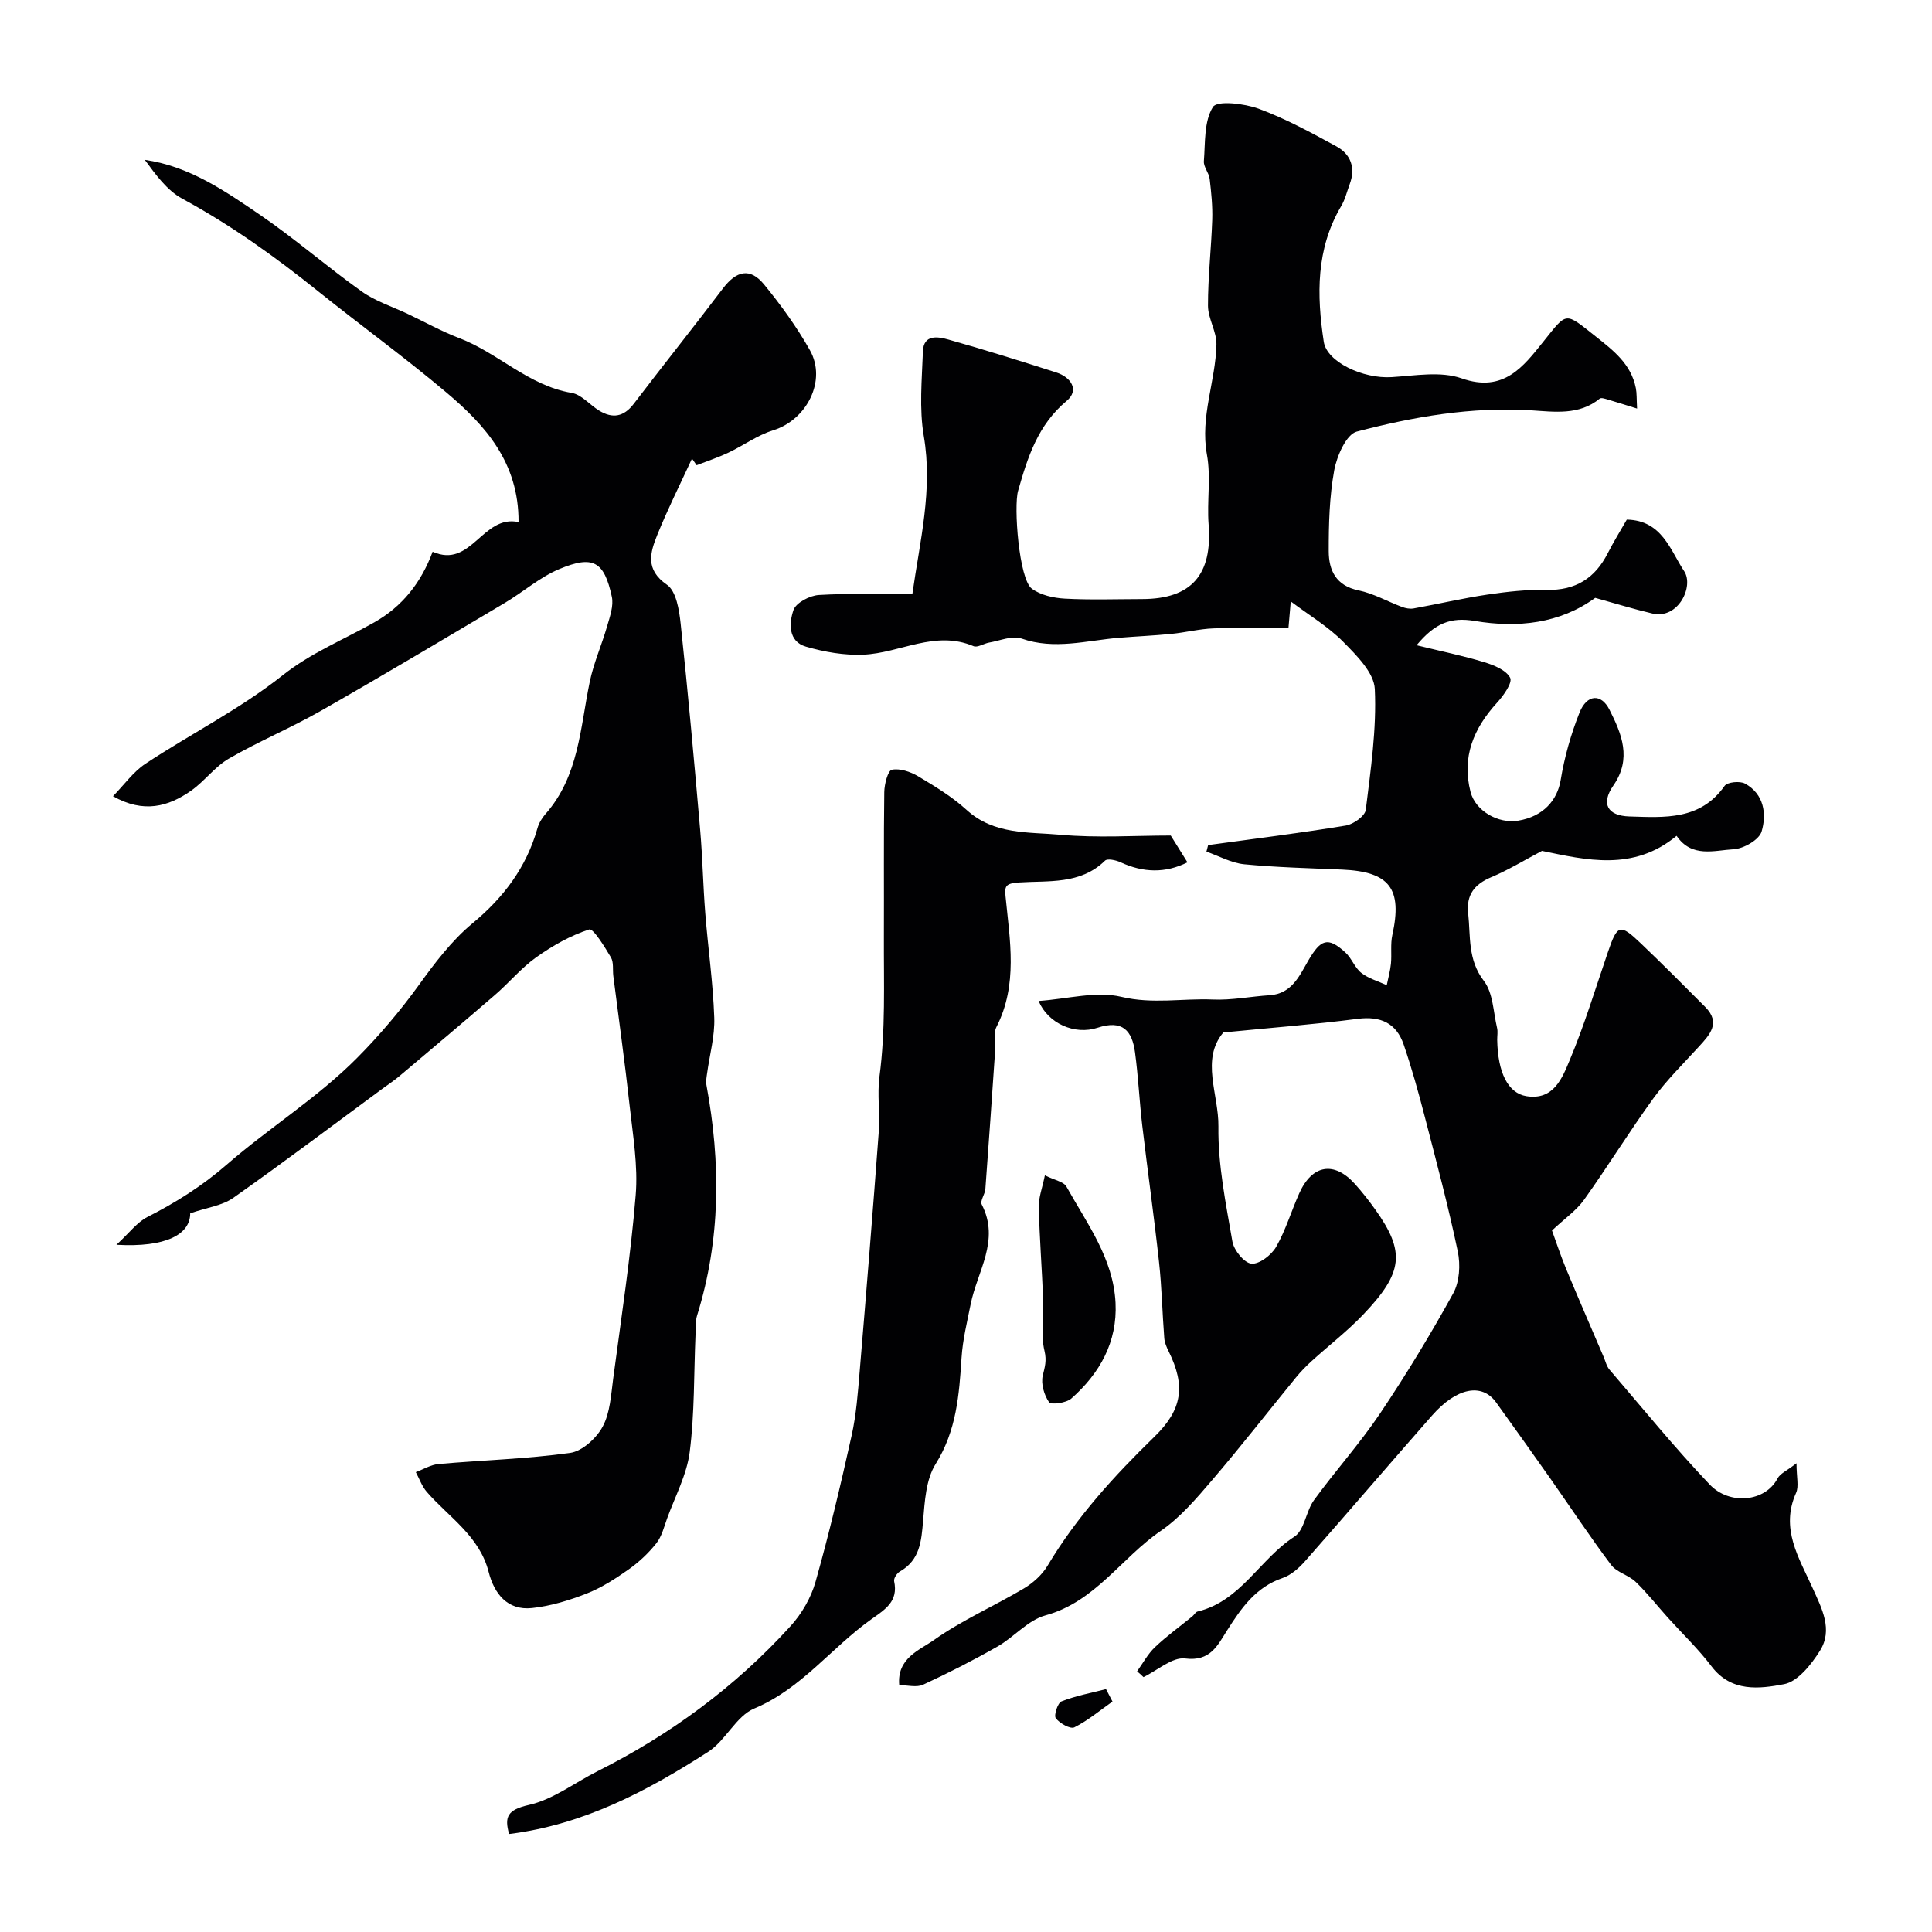
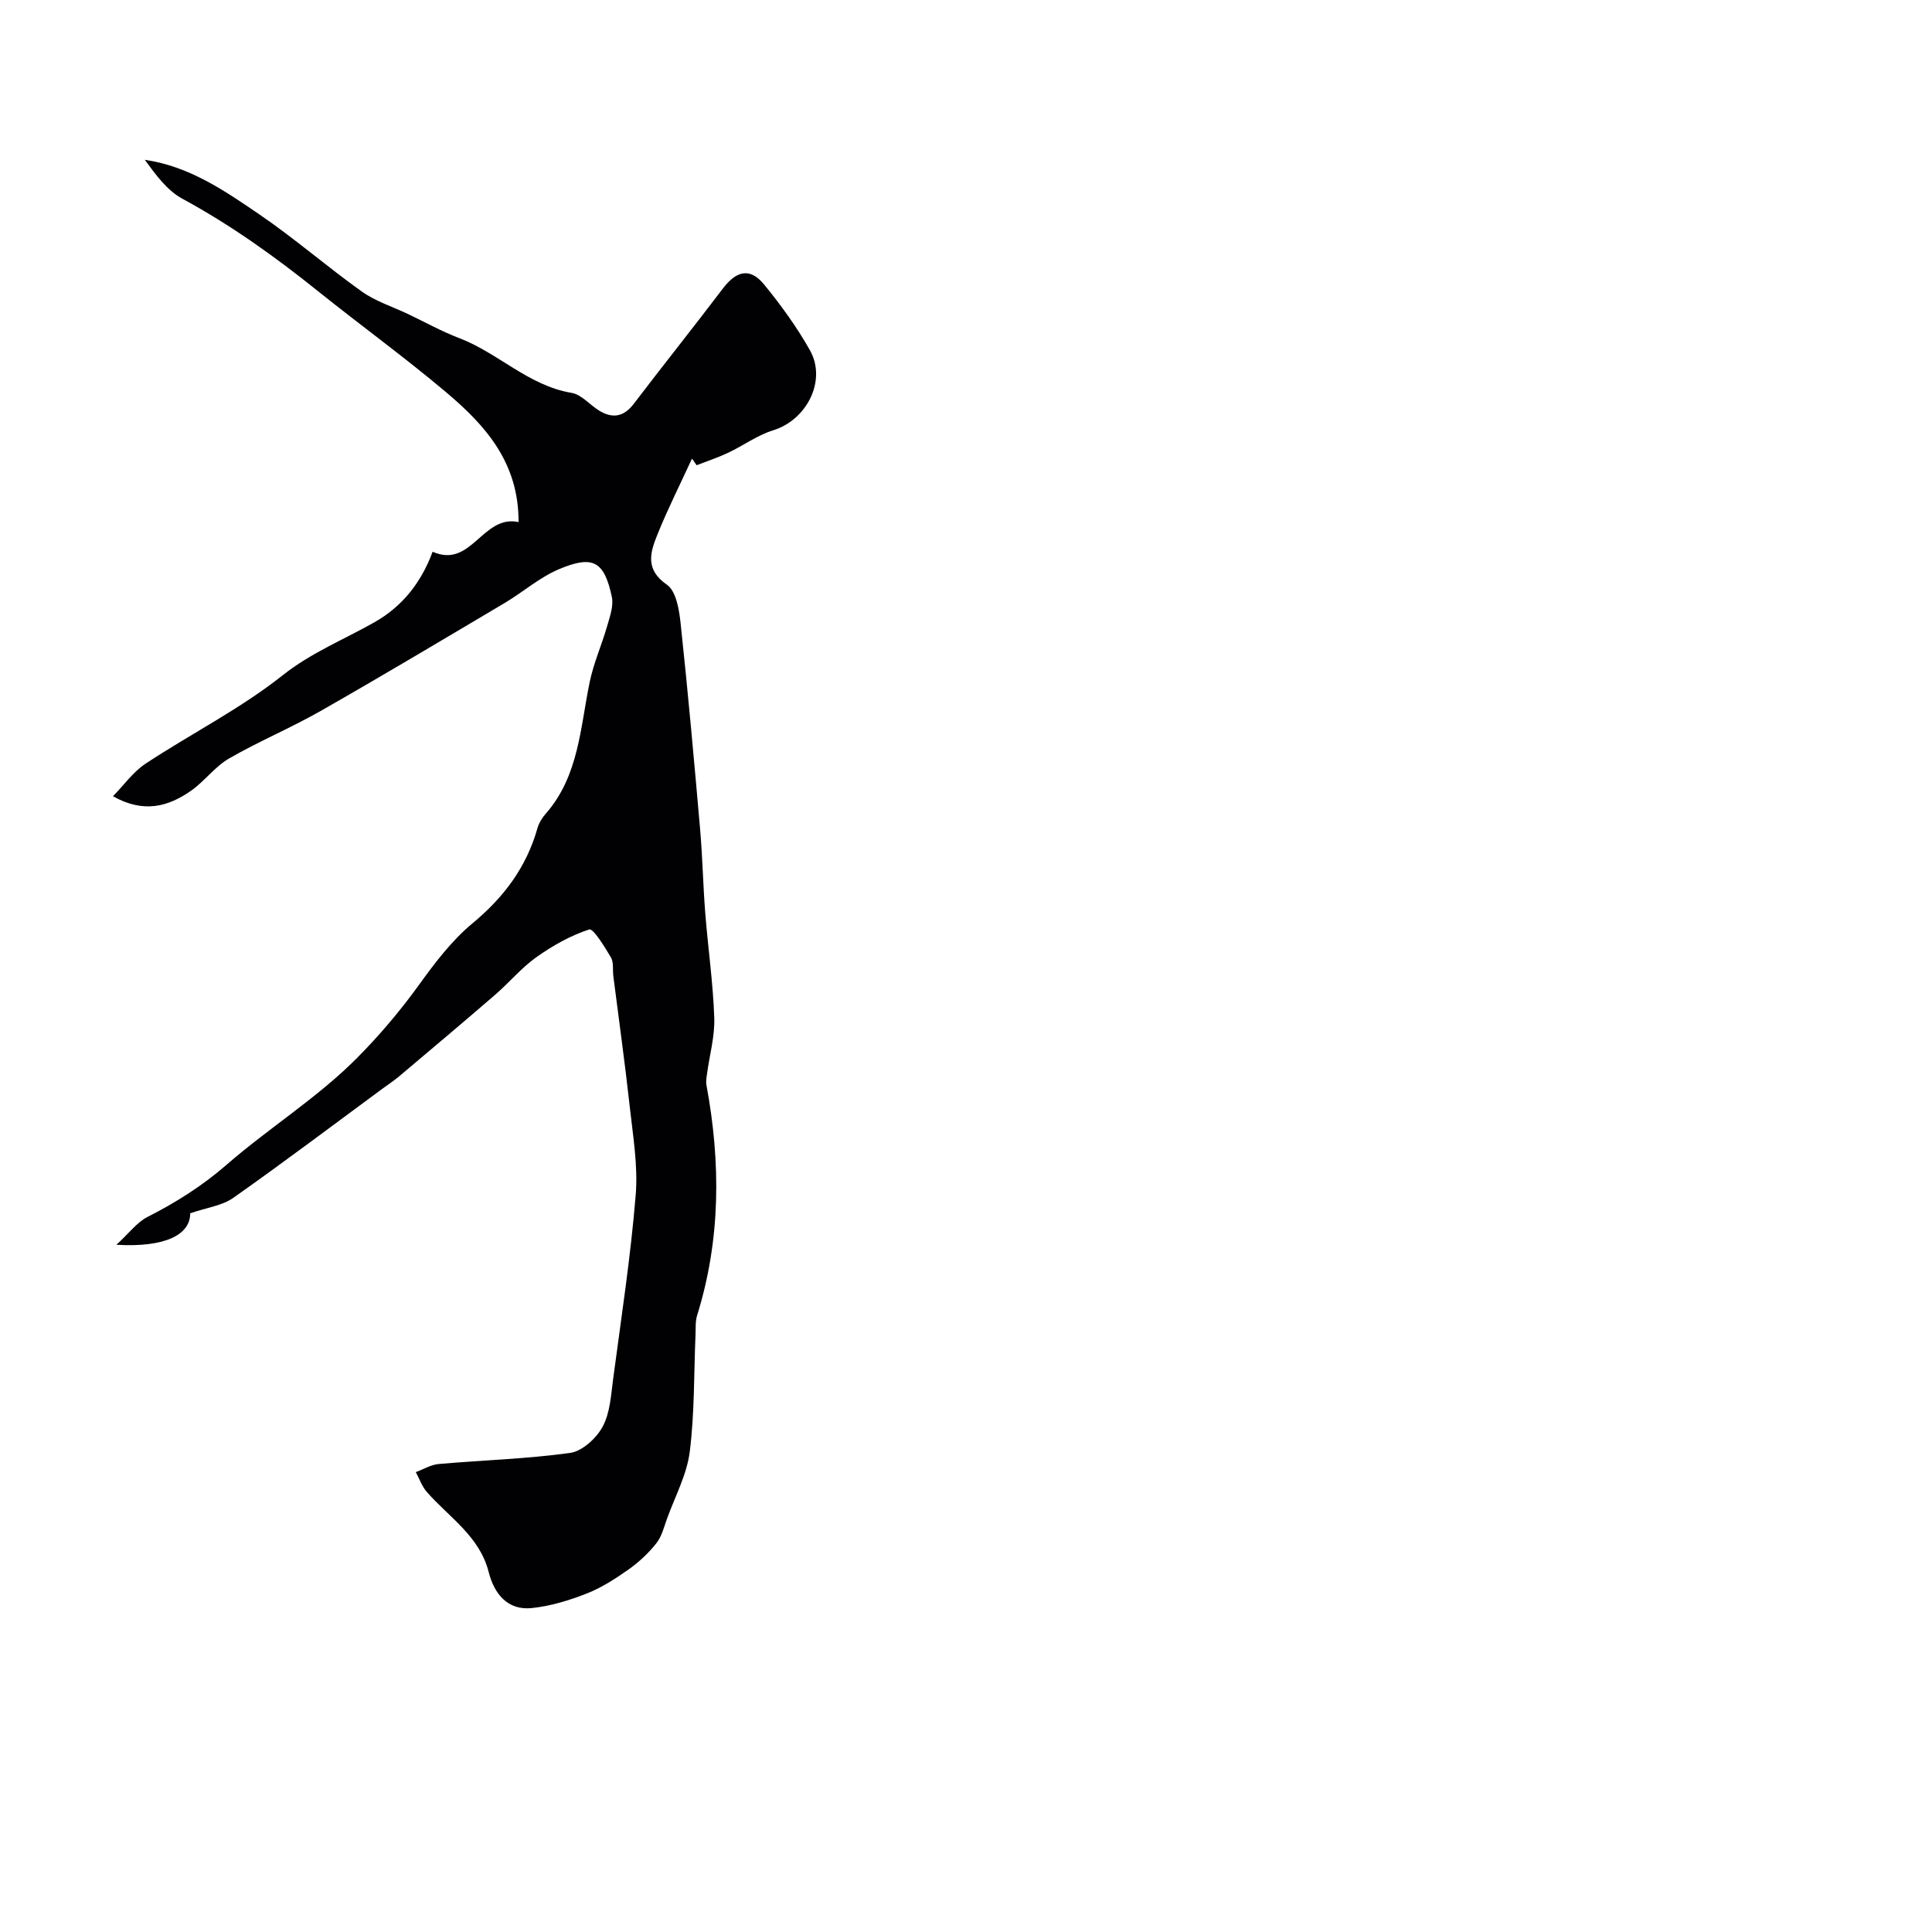
<svg xmlns="http://www.w3.org/2000/svg" enable-background="new 0 0 400 400" viewBox="0 0 400 400">
  <g fill="#010103">
-     <path d="m235.42 346.03c1.21-1.68 2.21-3.58 3.69-4.99 2.42-2.3 5.15-4.27 7.74-6.38.39-.32.67-.91 1.09-1.01 8.97-2.15 12.89-10.9 20.05-15.5 2.1-1.35 2.38-5.26 4.07-7.58 4.42-6.08 9.5-11.71 13.68-17.94 5.41-8.05 10.46-16.38 15.14-24.87 1.31-2.37 1.51-5.92.94-8.65-1.96-9.36-4.43-18.62-6.83-27.88-1.3-5.03-2.69-10.05-4.37-14.96-1.52-4.44-4.76-5.95-9.54-5.33-8.97 1.16-18.01 1.85-27.8 2.82-4.74 5.59-.93 12.83-1.02 19.49-.11 7.93 1.54 15.92 2.9 23.81.31 1.8 2.45 4.43 3.94 4.57 1.62.15 4.13-1.78 5.1-3.46 2.01-3.5 3.16-7.48 4.83-11.18 2.66-5.87 7.17-6.62 11.43-1.93 1.54 1.7 2.96 3.51 4.29 5.38 6.22 8.74 5.81 13.02-2.53 21.75-3.3 3.45-7.12 6.39-10.66 9.61-1.16 1.06-2.27 2.19-3.26 3.41-5.79 7.08-11.4 14.3-17.35 21.24-3.24 3.79-6.59 7.74-10.65 10.52-8.13 5.55-13.54 14.67-23.86 17.48-3.62.99-6.48 4.48-9.91 6.44-5.02 2.86-10.17 5.49-15.41 7.91-1.35.62-3.22.09-4.94.09-.52-5.6 4.23-7.25 7.18-9.34 5.8-4.11 12.44-7.01 18.59-10.66 1.92-1.14 3.8-2.83 4.93-4.72 6.01-10.08 13.8-18.61 22.15-26.73 5.77-5.61 6.46-10.52 2.93-17.65-.43-.86-.84-1.81-.91-2.74-.41-5.26-.51-10.55-1.09-15.79-1.03-9.43-2.36-18.82-3.47-28.24-.59-5.04-.82-10.13-1.5-15.16-.6-4.44-2.55-6.79-7.74-5.08-4.79 1.58-10.29-.92-12.22-5.54 5.97-.41 11.92-2.1 17.16-.85 6.47 1.54 12.63.28 18.91.55 3.91.17 7.86-.64 11.8-.89 4.56-.3 6.16-4.07 7.96-7.16 2.57-4.4 4.03-5.04 7.69-1.69 1.3 1.19 1.93 3.15 3.29 4.22 1.5 1.18 3.49 1.72 5.27 2.55.3-1.48.72-2.95.87-4.44.19-1.97-.13-4.04.29-5.95 2.11-9.59-.55-13.11-10.39-13.54-6.76-.29-13.54-.45-20.27-1.1-2.67-.26-5.23-1.71-7.83-2.62.12-.45.23-.9.35-1.35 9.51-1.31 19.05-2.49 28.52-4.05 1.57-.26 3.97-1.98 4.12-3.25 1.02-8.31 2.26-16.71 1.87-25.01-.16-3.4-3.8-7-6.57-9.81-3.06-3.1-6.93-5.4-10.83-8.33-.15 1.77-.3 3.46-.48 5.53-5.23 0-10.38-.14-15.52.05-2.92.11-5.81.85-8.73 1.14-3.61.36-7.24.51-10.86.81-6.71.55-13.33 2.55-20.17.15-1.9-.67-4.46.46-6.7.84-1.1.19-2.4 1.09-3.22.74-7.97-3.38-15.21 1.44-22.8 1.76-3.95.17-8.08-.55-11.9-1.66-3.72-1.08-3.5-4.91-2.58-7.57.51-1.51 3.35-3 5.22-3.12 6.29-.38 12.62-.15 19.39-.15 1.55-11.03 4.28-21.58 2.37-32.76-.97-5.69-.39-11.69-.18-17.53.13-3.61 3.16-3.04 5.27-2.45 7.49 2.1 14.92 4.44 22.33 6.81 3.1.99 4.81 3.68 2.17 5.88-5.98 5-8.07 11.63-10.07 18.64-.93 3.27.19 18.29 2.85 20.25 1.82 1.34 4.49 1.93 6.82 2.06 5.32.29 10.66.1 15.99.09 10.25-.01 14.6-5.03 13.79-15.46-.37-4.8.51-9.77-.35-14.45-1.44-7.92 1.82-15.2 1.97-22.82.05-2.66-1.75-5.34-1.75-8.01-.01-5.93.68-11.86.88-17.8.09-2.81-.2-5.65-.53-8.45-.15-1.26-1.29-2.49-1.2-3.67.3-3.85.01-8.26 1.88-11.23.87-1.38 6.5-.72 9.47.37 5.56 2.05 10.84 4.94 16.08 7.79 3.01 1.64 4.02 4.46 2.76 7.84-.57 1.52-.94 3.16-1.76 4.53-5.23 8.86-5.08 18.4-3.61 28.08.63 4.18 8.11 7.71 14.07 7.33 4.84-.3 10.15-1.27 14.49.26 8.69 3.05 12.79-2.48 16.92-7.63 4.96-6.19 4.36-6.16 10.76-1.1 3.79 3 7.37 5.76 8.37 10.73.21 1.06.15 2.19.26 4.25-2.42-.75-4.26-1.34-6.1-1.88-.53-.15-1.32-.43-1.62-.19-4.3 3.53-9.44 2.73-14.26 2.43-12.32-.76-24.31 1.33-36.06 4.41-2.16.57-4.12 5.05-4.66 8-1 5.48-1.15 11.16-1.14 16.75.01 3.95 1.48 7.15 6.17 8.12 3.1.64 5.99 2.3 9 3.43.75.28 1.65.45 2.41.31 5.1-.92 10.17-2.11 15.29-2.87 4.05-.6 8.18-1.06 12.25-.97 5.98.13 10-2.39 12.65-7.6 1.25-2.45 2.71-4.79 3.94-6.95 7.34.13 9.04 6.44 11.87 10.66 2.08 3.11-1.18 10.04-6.57 8.78-3.93-.92-7.79-2.12-11.84-3.24-7.29 5.32-16.05 6.28-24.94 4.78-4.94-.83-8.22.42-12.04 5.03 5.15 1.26 9.64 2.18 14.01 3.51 2.01.61 4.54 1.64 5.36 3.23.52 1.02-1.38 3.7-2.71 5.15-4.86 5.32-7.35 11.27-5.49 18.48 1.01 3.92 5.72 6.64 9.87 5.95 5.17-.86 8.09-4.21 8.79-8.41.78-4.75 2.12-9.49 3.9-13.96 1.52-3.81 4.48-4.03 6.21-.59 2.51 4.97 4.67 10.1.8 15.68-2.64 3.8-1.19 6.27 3.31 6.41 7.3.22 14.67.83 19.72-6.33.57-.8 3.16-1.06 4.22-.48 3.94 2.16 4.53 6.28 3.44 9.93-.51 1.72-3.72 3.56-5.8 3.67-3.99.23-8.67 1.83-11.8-2.78-8.96 7.44-18.79 4.99-27.87 3.12-3.72 1.96-6.99 3.97-10.49 5.44-3.51 1.47-5.21 3.66-4.79 7.49.52 4.78-.13 9.59 3.26 14 1.9 2.48 1.94 6.41 2.72 9.71.19.79.02 1.66.03 2.49.12 6.74 2.22 11.03 6.05 11.65 5.68.91 7.43-3.81 8.98-7.51 3.05-7.27 5.33-14.85 7.89-22.32 1.97-5.75 2.47-5.95 6.84-1.78 4.51 4.31 8.92 8.72 13.31 13.14 3.27 3.29.95 5.74-1.33 8.23-3.21 3.52-6.64 6.89-9.43 10.72-4.97 6.85-9.41 14.08-14.33 20.97-1.59 2.23-3.99 3.87-6.64 6.36.8 2.18 1.73 5.04 2.87 7.81 2.54 6.13 5.2 12.22 7.81 18.33.39.9.61 1.95 1.22 2.66 6.85 7.99 13.51 16.18 20.76 23.8 4.13 4.33 11.5 3.6 14.04-1.26.54-1.04 1.97-1.62 3.93-3.15 0 2.93.52 4.78-.09 6.13-3.33 7.42.61 13.45 3.43 19.72 1.88 4.19 4.27 8.6 1.5 12.99-1.78 2.83-4.57 6.36-7.41 6.9-5.09.97-10.92 1.71-15.02-3.68-2.72-3.59-6.02-6.74-9.05-10.1-2.22-2.47-4.28-5.11-6.67-7.41-1.47-1.41-3.91-1.95-5.08-3.51-4.39-5.84-8.41-11.94-12.61-17.92-3.7-5.26-7.45-10.49-11.2-15.72-2.95-4.1-8.19-3.05-13.26 2.72-8.81 10.01-17.47 20.15-26.29 30.15-1.27 1.44-2.92 2.9-4.68 3.5-5.56 1.9-8.55 6.26-11.47 10.85-1.99 3.12-3.45 6.46-8.68 5.8-2.67-.33-5.73 2.47-8.62 3.86-.42-.43-.87-.81-1.33-1.2z" />
    <path d="m39.38 251.2c.01 4.37-5.02 7.11-15.28 6.52 2.67-2.45 4.26-4.65 6.41-5.75 5.9-3 11.34-6.42 16.4-10.82 8.76-7.62 18.82-13.87 26.96-22.06 4.56-4.58 9.02-9.82 12.97-15.31 3.04-4.22 6.68-9.05 10.91-12.55 6.51-5.39 11.21-11.61 13.51-19.71.3-1.07.93-2.15 1.67-2.98 6.92-7.84 7.19-17.84 9.16-27.33.81-3.94 2.5-7.69 3.61-11.57.57-1.98 1.38-4.22.97-6.1-1.58-7.32-3.86-8.66-10.88-5.72-4.04 1.69-7.48 4.75-11.3 7.02-12.67 7.51-25.31 15.07-38.11 22.36-6.19 3.53-12.83 6.29-18.99 9.86-2.94 1.7-5.07 4.73-7.89 6.69-4.67 3.25-9.76 4.69-16.11 1.1 2.3-2.34 4.19-5.06 6.76-6.75 9.39-6.19 19.56-11.31 28.32-18.25 5.96-4.73 12.69-7.41 19.06-11.02 5.79-3.29 9.67-8.21 12.04-14.6 8.04 3.58 10.32-7.76 17.79-6.14.06-12.34-6.9-20.05-14.96-26.85-8.62-7.27-17.78-13.91-26.58-20.97-8.86-7.12-18.04-13.69-28.07-19.13-3.16-1.71-5.49-4.94-7.77-8.05 9.21 1.33 16.54 6.4 23.78 11.34 7.28 4.97 13.96 10.81 21.15 15.93 2.86 2.03 6.37 3.14 9.59 4.67 3.51 1.67 6.93 3.58 10.55 4.96 8.1 3.08 14.35 9.85 23.29 11.35 2.05.34 3.77 2.49 5.72 3.68 2.76 1.68 5.07 1.31 7.15-1.41 6.09-8 12.38-15.86 18.45-23.87 2.82-3.72 5.64-4.37 8.52-.86 3.5 4.27 6.79 8.82 9.5 13.62 3.54 6.28-.64 14.43-7.58 16.58-3.27 1.01-6.18 3.16-9.32 4.65-2.12 1-4.36 1.74-6.55 2.59-.32-.46-.64-.92-.96-1.37-2.42 5.26-5.04 10.45-7.2 15.82-1.46 3.63-2.54 7.16 2.02 10.3 1.91 1.32 2.53 5.21 2.83 8.03 1.52 14.21 2.8 28.45 4.04 42.69.5 5.75.6 11.54 1.06 17.3.57 7.21 1.61 14.39 1.86 21.6.14 3.84-.97 7.72-1.49 11.58-.11.78-.27 1.61-.13 2.37 2.98 16.06 2.97 31.99-1.94 47.73-.38 1.23-.26 2.63-.32 3.95-.35 8.1-.18 16.26-1.2 24.28-.6 4.71-3.02 9.2-4.68 13.77-.64 1.77-1.11 3.74-2.24 5.16-1.61 2.03-3.58 3.88-5.7 5.38-2.72 1.92-5.6 3.79-8.68 5-3.63 1.43-7.49 2.61-11.35 3.02-5.11.55-7.84-3.01-8.97-7.44-1.9-7.48-8.21-11.33-12.82-16.61-1-1.15-1.53-2.71-2.27-4.09 1.57-.58 3.11-1.54 4.72-1.68 9.08-.8 18.22-1.05 27.23-2.3 2.51-.35 5.44-3.04 6.73-5.43 1.55-2.87 1.73-6.55 2.18-9.92 1.68-12.65 3.62-25.28 4.66-37.99.51-6.13-.58-12.42-1.26-18.61-.98-8.95-2.24-17.86-3.37-26.79-.16-1.3.11-2.84-.5-3.86-1.29-2.18-3.66-6.04-4.48-5.78-3.88 1.26-7.61 3.37-10.97 5.76-3.11 2.21-5.61 5.26-8.52 7.77-6.58 5.69-13.23 11.28-19.88 16.89-1.12.94-2.36 1.75-3.54 2.62-10.22 7.53-20.39 15.21-30.8 22.54-2.28 1.61-5.42 1.99-8.91 3.19z" />
-     <path d="m105.4 379.71c-.99-3.54-.37-5.01 4.12-6.02 5.01-1.13 9.47-4.61 14.21-6.99 15.13-7.6 28.56-17.51 39.94-30.03 2.32-2.55 4.25-5.88 5.18-9.18 2.83-10.01 5.22-20.15 7.48-30.31.95-4.3 1.28-8.76 1.65-13.16 1.39-16.56 2.73-33.12 3.96-49.7.28-3.81-.35-7.72.15-11.48 1.27-9.6.87-19.23.91-28.85.04-10-.06-20 .08-30 .02-1.63.75-4.45 1.57-4.62 1.67-.34 3.85.41 5.44 1.35 3.49 2.09 7.05 4.24 10.04 6.97 5.67 5.17 12.81 4.54 19.45 5.14 7.63.69 15.36.16 22.81.16 1.14 1.83 2.2 3.52 3.46 5.55-4.55 2.27-9.13 2.17-13.84-.01-.96-.45-2.73-.83-3.23-.34-5.09 5-11.75 4.11-17.85 4.52-2.79.19-2.95.8-2.74 2.92.89 9.1 2.59 18.22-1.89 27-.68 1.34-.16 3.27-.27 4.92-.65 9.54-1.31 19.08-2.02 28.62-.08 1.1-1.14 2.47-.75 3.21 3.84 7.46-.95 13.86-2.3 20.67-.73 3.66-1.64 7.33-1.88 11.03-.49 7.68-1.04 15.11-5.37 22.03-2.01 3.21-2.25 7.73-2.59 11.72-.36 4.23-.63 8.15-4.82 10.54-.6.34-1.3 1.42-1.18 1.99.91 4.22-1.86 5.85-4.75 7.91-8.25 5.87-14.39 14.34-24.21 18.46-3.76 1.58-5.91 6.63-9.53 8.96-12.62 8.12-25.8 15.11-41.23 17.02z" />
-     <path d="m216.33 243.34c2.02 1.01 3.89 1.31 4.46 2.33 4.26 7.65 9.72 14.88 10.17 24.08.4 8.1-3.26 14.59-9.15 19.8-1.05.93-4.2 1.35-4.61.77-1.03-1.48-1.71-3.81-1.31-5.52.43-1.79.85-3.05.36-5.11-.8-3.32-.13-6.97-.27-10.48-.25-6.44-.76-12.87-.91-19.31-.05-1.97.73-3.95 1.26-6.56z" />
-     <path d="m230.33 352.29c-2.61 1.83-5.08 3.93-7.9 5.34-.83.41-3.03-.83-3.84-1.89-.44-.59.39-3.18 1.19-3.49 2.95-1.16 6.12-1.74 9.21-2.54.45.86.9 1.72 1.34 2.58z" />
  </g>
</svg>